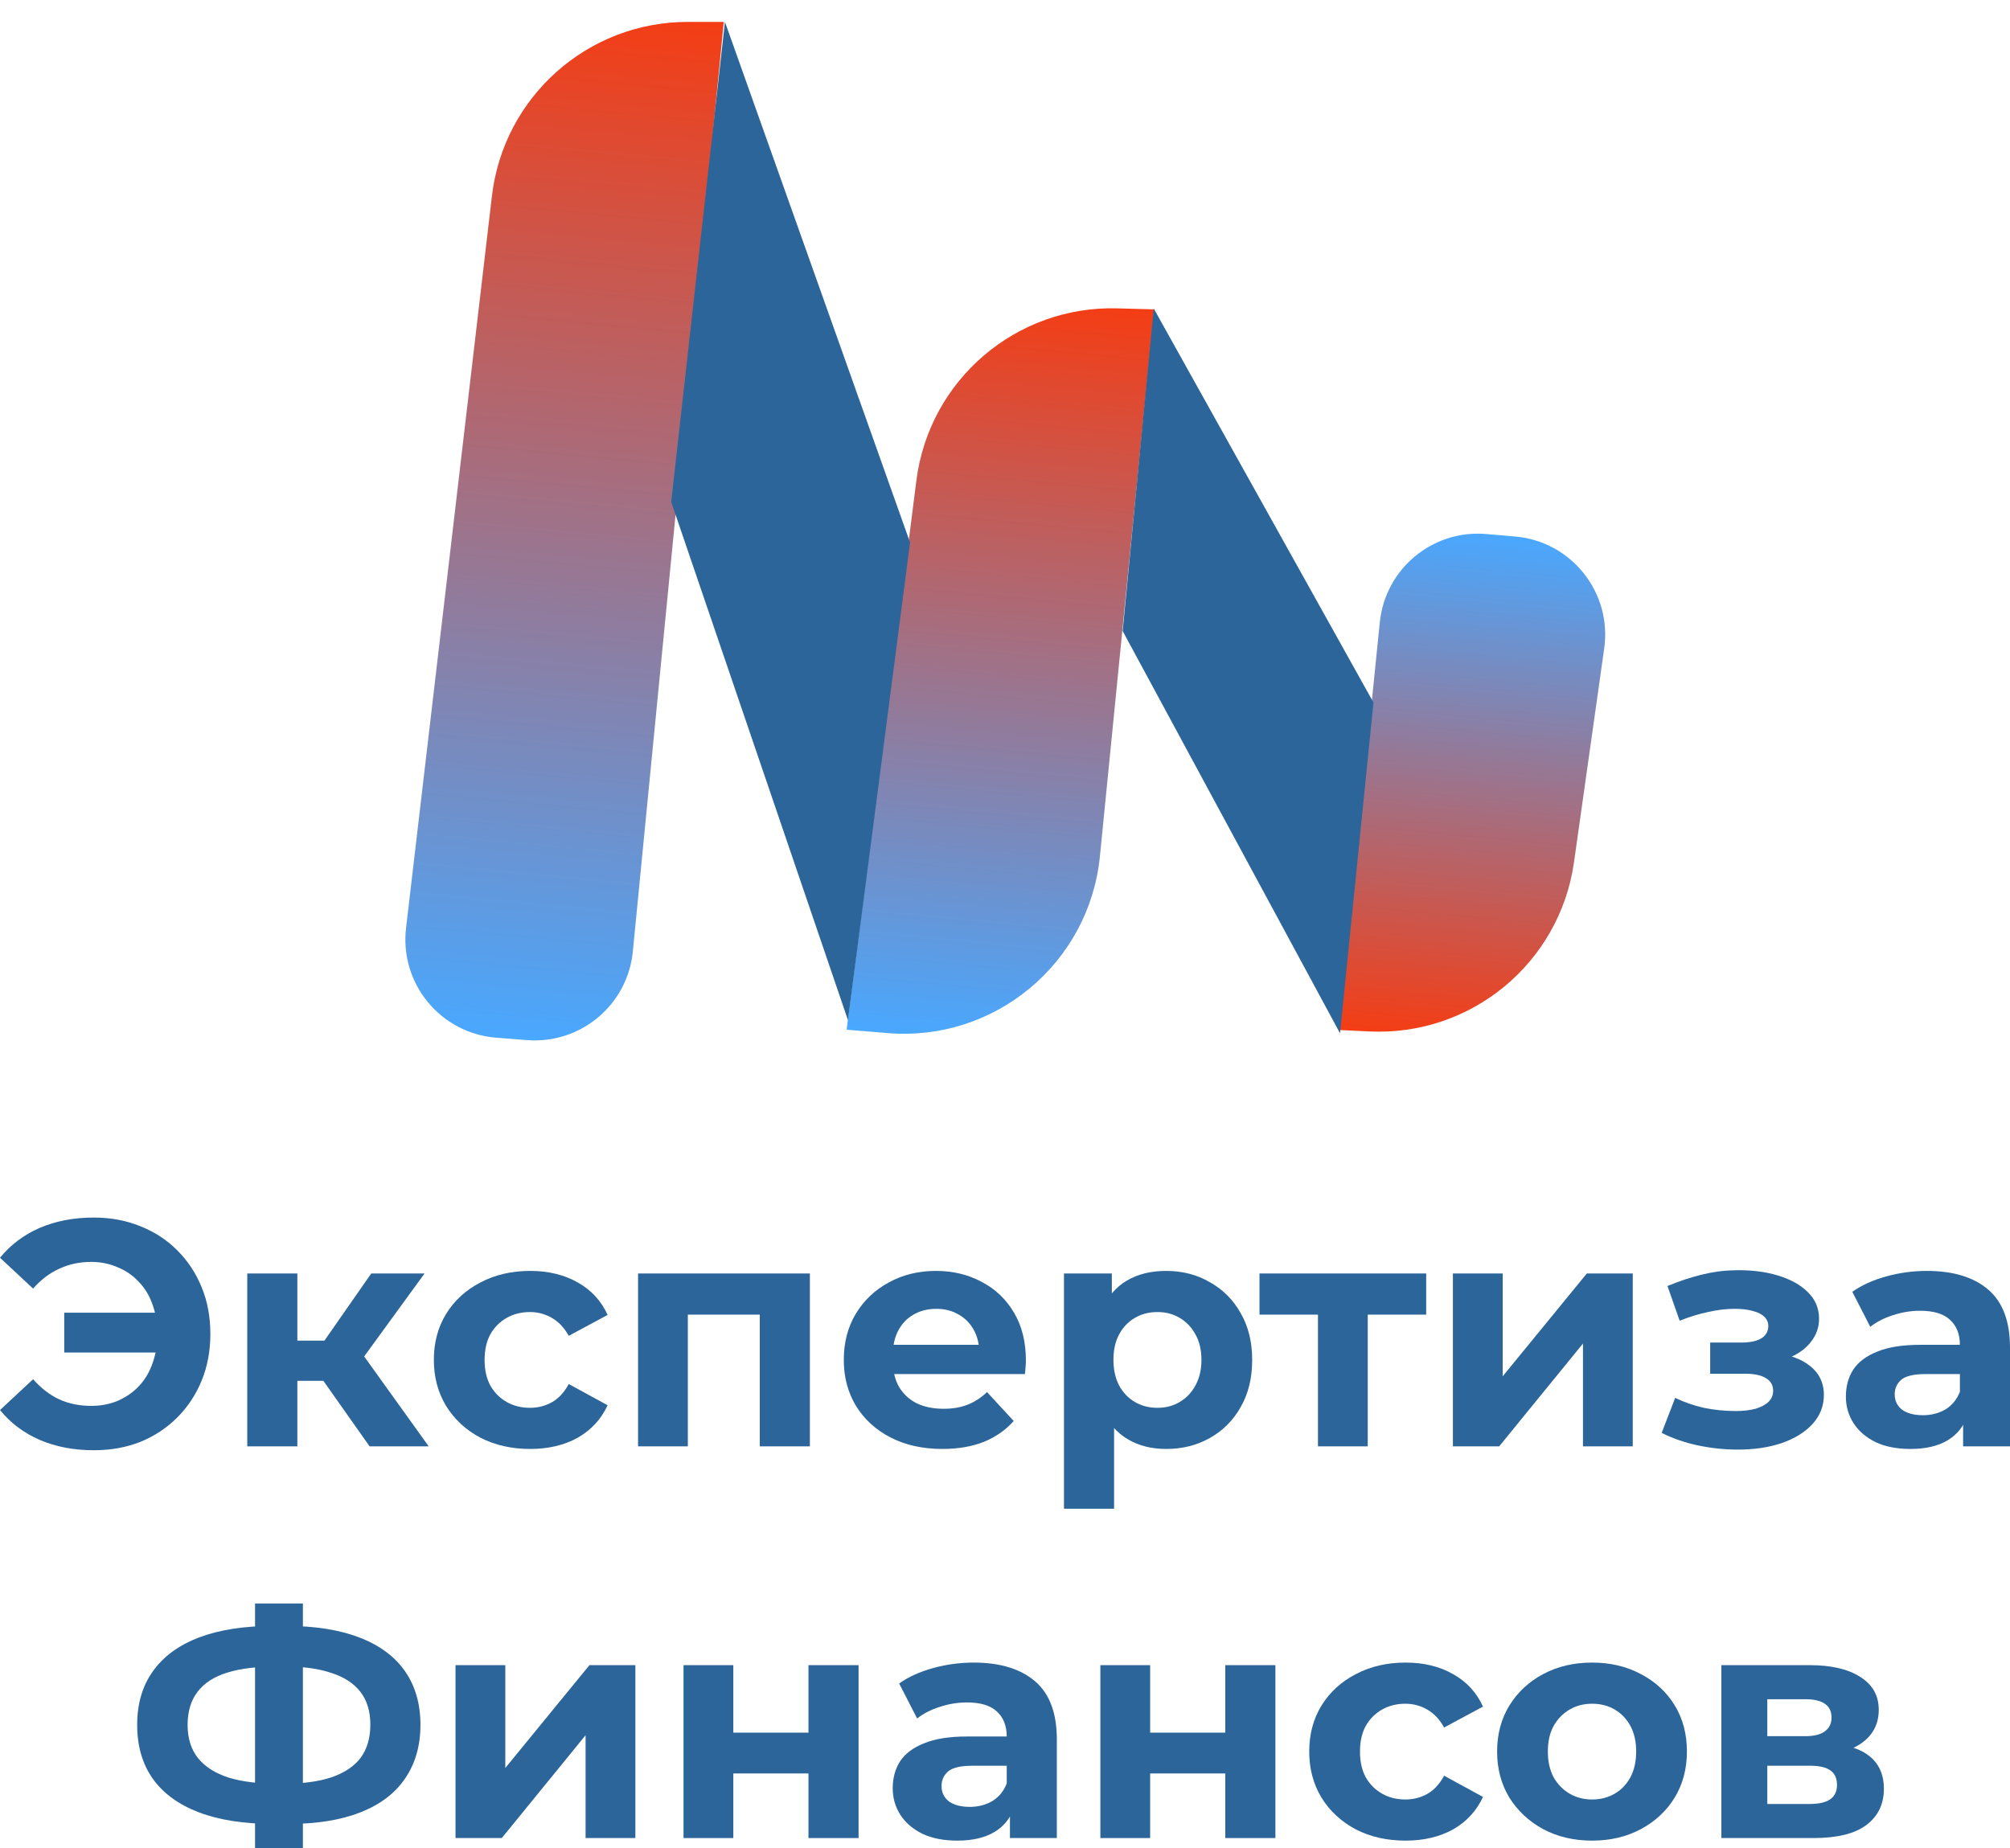
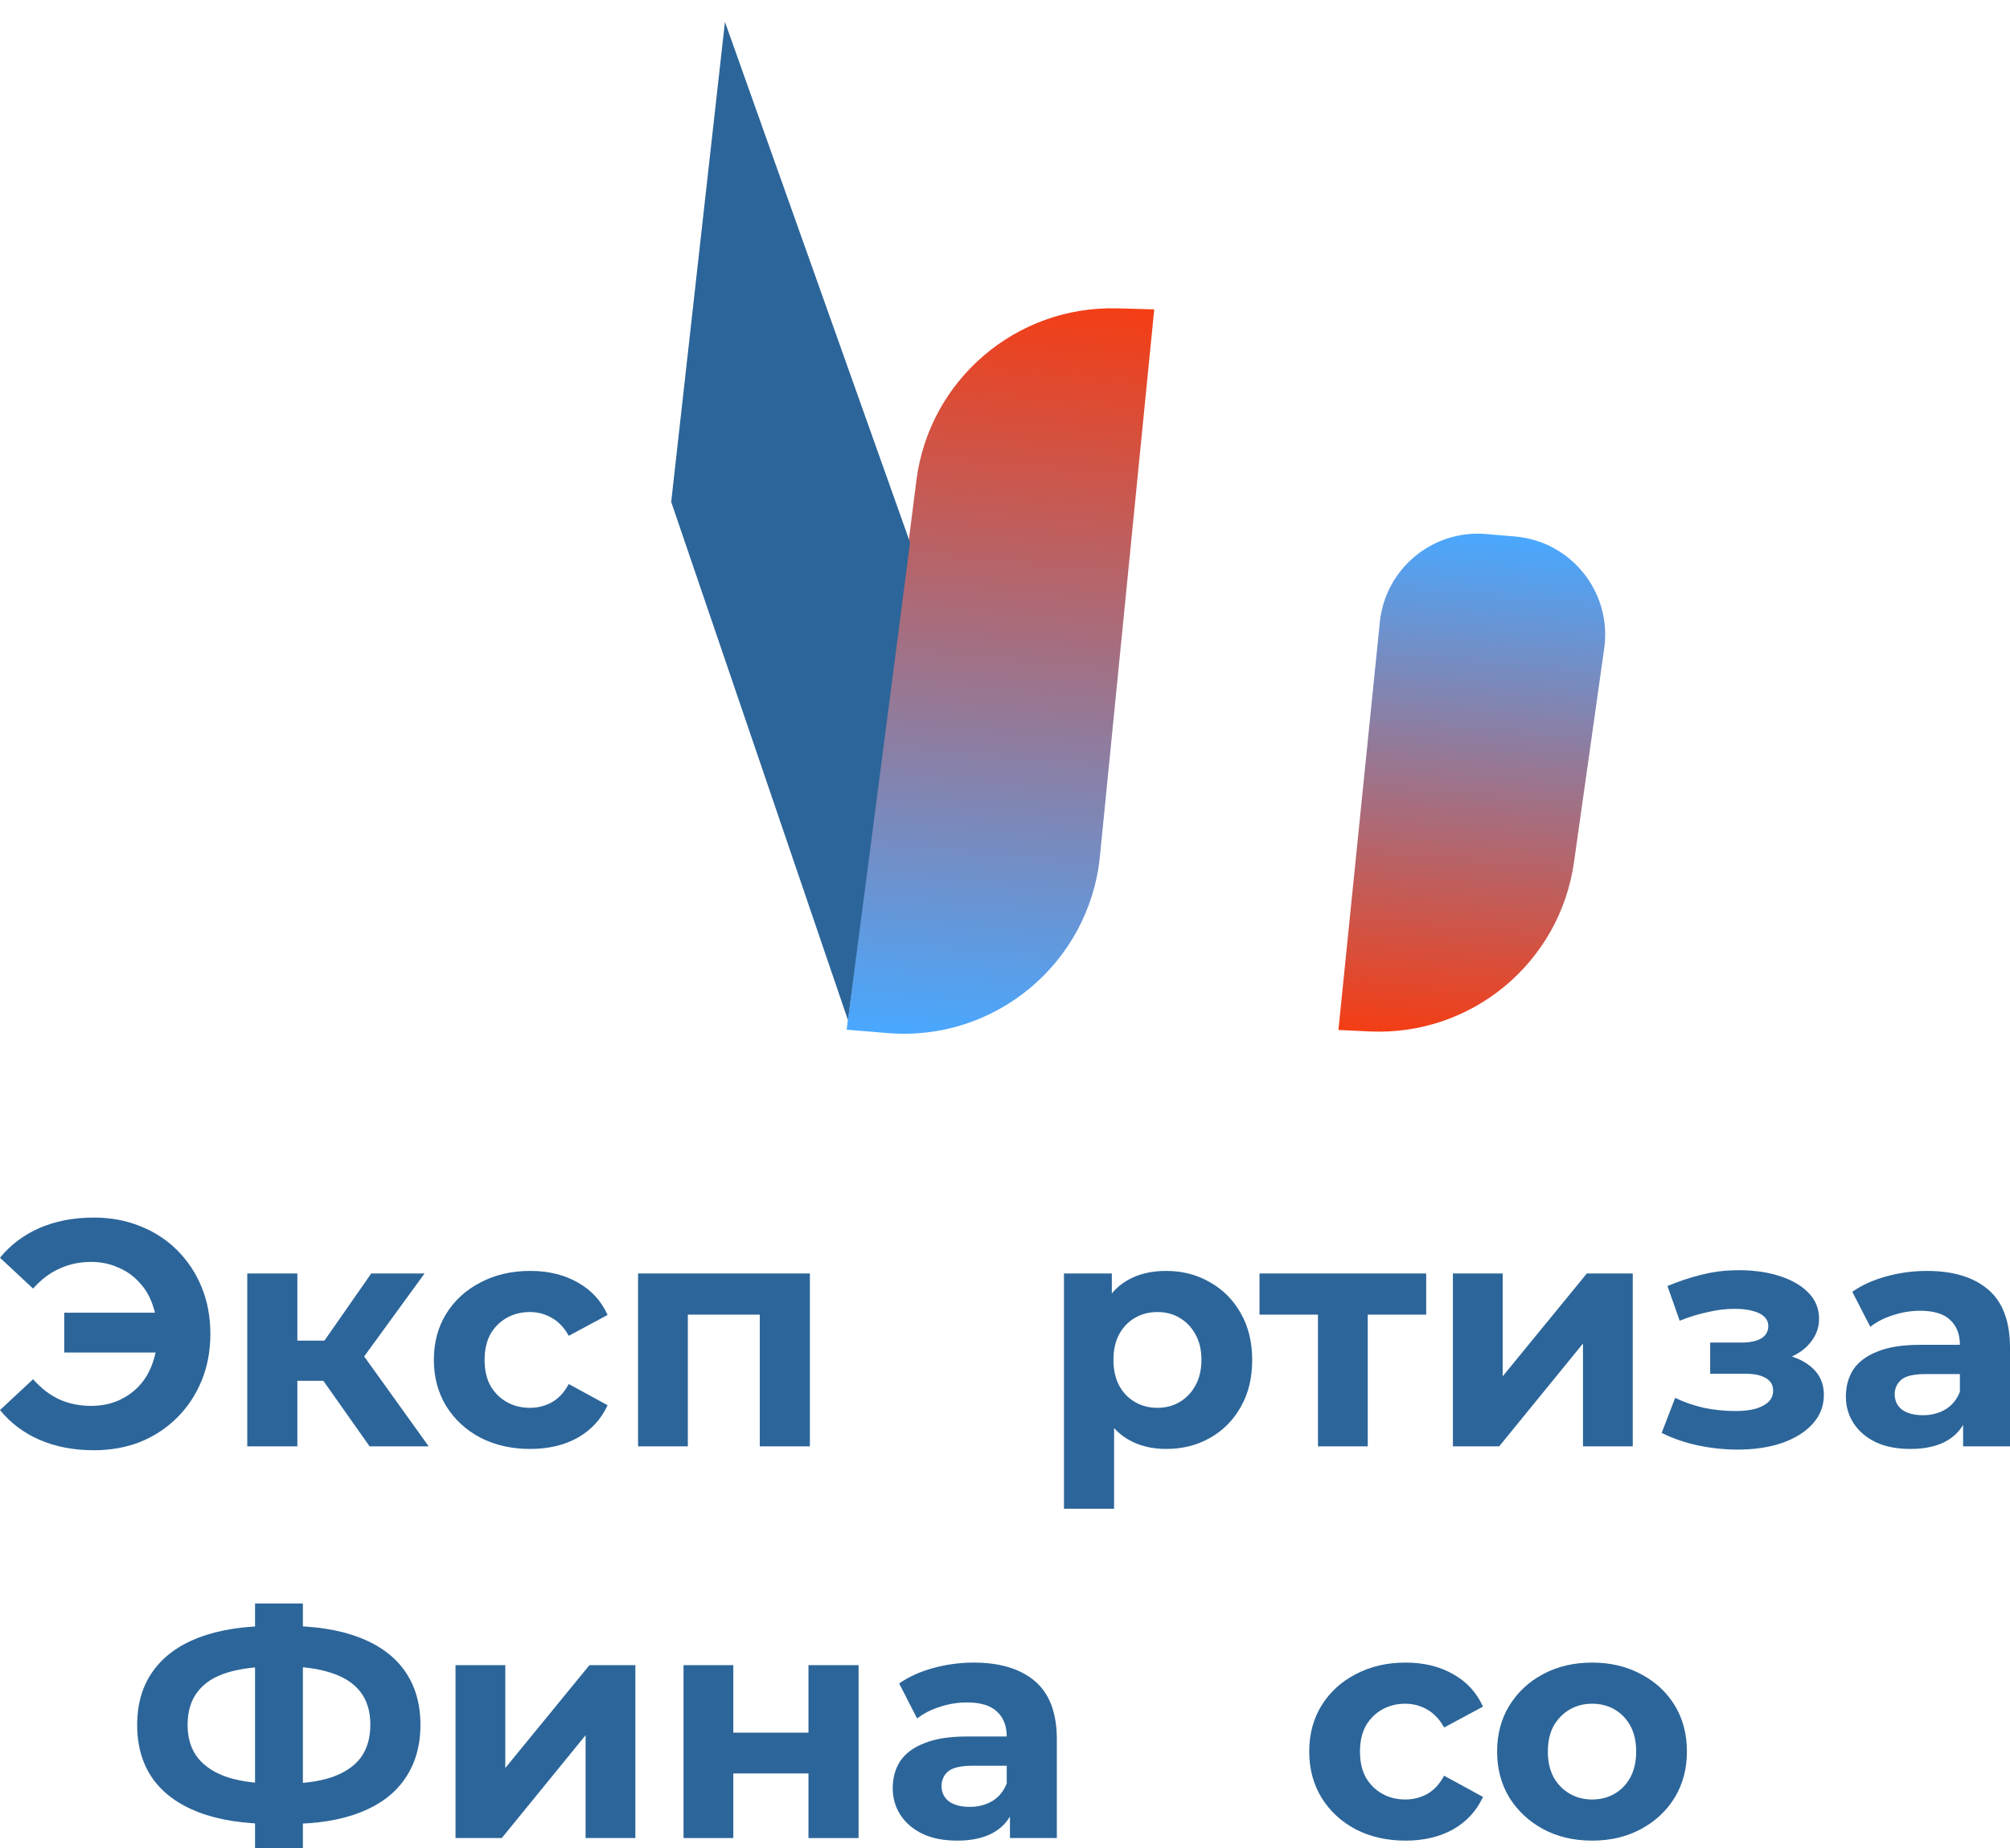
<svg xmlns="http://www.w3.org/2000/svg" width="1020" height="938" viewBox="0 0 1020 938" fill="none">
-   <path d="M249.639 99.469C255.548 49.093 298.236 11.119 348.958 11.119L367.279 11.119L321.14 482.944C318.49 510.049 294.635 530.047 267.483 527.926L251.821 526.703C223.532 524.493 202.75 499.211 206.056 471.029L249.639 99.469Z" fill="url(#paint0_linear_41_3)" />
  <path d="M798.746 437.632C791.522 488.765 746.551 525.988 694.968 523.53L679.2 522.778L700.207 315.824C702.966 288.644 727.03 268.71 754.249 271.059L768.865 272.32C797.439 274.785 818.087 300.731 814.075 329.129L798.746 437.632Z" fill="url(#paint1_linear_41_3)" />
  <path d="M465.03 243.881C471.504 192.881 515.593 155.098 566.983 156.512L585.732 157.028L558.175 434.583C552.781 488.909 504.815 528.869 450.408 524.362L429.642 522.642L465.03 243.881Z" fill="url(#paint2_linear_41_3)" />
  <path d="M430.312 517.805L340.611 254.765L367.885 11.119L461.828 275.371L430.312 517.805Z" fill="#2C6599" />
-   <path d="M680.018 524.473L569.711 320.278L585.469 156.58L696.988 356.588L680.018 524.473Z" fill="#2C6599" />
  <path d="M32.596 686.51V666.283H88.988V686.51H32.596ZM47.591 618C56.174 618 64.052 619.468 71.223 622.404C78.394 625.232 84.642 629.31 89.966 634.638C95.29 639.967 99.419 646.22 102.352 653.397C105.286 660.574 106.753 668.458 106.753 677.049C106.753 685.64 105.286 693.524 102.352 700.702C99.419 707.879 95.29 714.132 89.966 719.46C84.642 724.789 78.394 728.921 71.223 731.858C64.052 734.685 56.174 736.099 47.591 736.099C37.486 736.099 28.359 734.359 20.21 730.879C12.169 727.399 5.433 722.342 0 715.709L16.787 700.049C20.807 704.617 25.262 708.042 30.152 710.326C35.041 712.501 40.419 713.588 46.287 713.588C51.176 713.588 55.685 712.718 59.814 710.978C64.052 709.13 67.637 706.628 70.571 703.475C73.613 700.212 75.895 696.352 77.416 691.893C79.046 687.435 79.861 682.487 79.861 677.049C79.861 671.612 79.046 666.664 77.416 662.205C75.895 657.747 73.613 653.941 70.571 650.787C67.637 647.525 64.052 645.023 59.814 643.284C55.685 641.435 51.176 640.511 46.287 640.511C40.419 640.511 35.041 641.652 30.152 643.936C25.262 646.111 20.807 649.482 16.787 654.049L0 638.39C5.433 631.756 12.169 626.7 20.21 623.22C28.359 619.74 37.486 618 47.591 618Z" fill="#2C6599" />
  <path d="M187.57 734.141L158.233 692.546L178.932 680.312L217.559 734.141H187.57ZM125.474 734.141V646.383H150.899V734.141H125.474ZM143.402 700.865V680.475H174.043V700.865H143.402ZM181.377 693.198L157.582 690.588L188.385 646.383H215.44L181.377 693.198Z" fill="#2C6599" />
  <path d="M269.061 735.446C259.608 735.446 251.187 733.543 243.799 729.737C236.41 725.822 230.597 720.439 226.36 713.588C222.231 706.737 220.166 698.962 220.166 690.262C220.166 681.454 222.231 673.678 226.36 666.936C230.597 660.085 236.41 654.756 243.799 650.95C251.187 647.035 259.608 645.078 269.061 645.078C278.297 645.078 286.337 647.035 293.182 650.95C300.027 654.756 305.08 660.248 308.34 667.425L288.619 678.028C286.337 673.896 283.458 670.851 279.981 668.893C276.612 666.936 272.918 665.957 268.898 665.957C264.552 665.957 260.64 666.936 257.163 668.893C253.686 670.851 250.916 673.624 248.851 677.212C246.895 680.801 245.918 685.151 245.918 690.262C245.918 695.373 246.895 699.723 248.851 703.312C250.916 706.9 253.686 709.673 257.163 711.631C260.64 713.588 264.552 714.567 268.898 714.567C272.918 714.567 276.612 713.642 279.981 711.794C283.458 709.836 286.337 706.737 288.619 702.496L308.34 713.262C305.08 720.33 300.027 725.822 293.182 729.737C286.337 733.543 278.297 735.446 269.061 735.446Z" fill="#2C6599" />
  <path d="M323.79 734.141V646.383H410.985V734.141H385.56V661.553L391.264 667.262H343.347L349.052 661.553V734.141H323.79Z" fill="#2C6599" />
-   <path d="M478.226 735.446C468.23 735.446 459.429 733.489 451.823 729.574C444.326 725.659 438.513 720.33 434.384 713.588C430.255 706.737 428.191 698.962 428.191 690.262C428.191 681.454 430.201 673.678 434.221 666.936C438.35 660.085 443.946 654.756 451.008 650.95C458.071 647.035 466.057 645.078 474.967 645.078C483.55 645.078 491.265 646.927 498.11 650.624C505.064 654.213 510.551 659.432 514.571 666.283C518.591 673.026 520.601 681.127 520.601 690.588C520.601 691.567 520.547 692.709 520.438 694.014C520.33 695.21 520.221 696.352 520.112 697.439H448.89V682.595H506.748L496.969 687C496.969 682.432 496.046 678.463 494.198 675.092C492.351 671.721 489.798 669.111 486.538 667.262C483.279 665.305 479.476 664.326 475.13 664.326C470.783 664.326 466.926 665.305 463.558 667.262C460.298 669.111 457.745 671.775 455.898 675.255C454.051 678.626 453.127 682.65 453.127 687.326V691.241C453.127 696.026 454.159 700.267 456.224 703.964C458.397 707.553 461.385 710.326 465.188 712.283C469.099 714.132 473.663 715.056 478.878 715.056C483.55 715.056 487.625 714.349 491.102 712.936C494.687 711.522 497.947 709.401 500.881 706.574L514.408 721.255C510.388 725.822 505.335 729.356 499.251 731.858C493.166 734.25 486.158 735.446 478.226 735.446Z" fill="#2C6599" />
  <path d="M591.756 735.446C584.367 735.446 577.902 733.815 572.361 730.553C566.819 727.29 562.473 722.342 559.322 715.709C556.28 708.966 554.759 700.484 554.759 690.262C554.759 679.931 556.226 671.449 559.159 664.815C562.093 658.182 566.33 653.234 571.872 649.971C577.413 646.709 584.041 645.078 591.756 645.078C600.013 645.078 607.402 646.981 613.921 650.787C620.549 654.484 625.764 659.704 629.567 666.447C633.479 673.189 635.435 681.127 635.435 690.262C635.435 699.505 633.479 707.498 629.567 714.241C625.764 720.983 620.549 726.203 613.921 729.9C607.402 733.597 600.013 735.446 591.756 735.446ZM539.927 765.786V646.383H564.212V664.326L563.723 690.425L565.353 716.361V765.786H539.927ZM587.355 714.567C591.593 714.567 595.341 713.588 598.601 711.631C601.969 709.673 604.631 706.9 606.587 703.312C608.651 699.614 609.684 695.264 609.684 690.262C609.684 685.151 608.651 680.801 606.587 677.212C604.631 673.624 601.969 670.851 598.601 668.893C595.341 666.936 591.593 665.957 587.355 665.957C583.118 665.957 579.315 666.936 575.946 668.893C572.578 670.851 569.916 673.624 567.96 677.212C566.005 680.801 565.027 685.151 565.027 690.262C565.027 695.264 566.005 699.614 567.96 703.312C569.916 706.9 572.578 709.673 575.946 711.631C579.315 713.588 583.118 714.567 587.355 714.567Z" fill="#2C6599" />
  <path d="M668.814 734.141V661.39L674.518 667.262H639.151V646.383H723.739V667.262H688.372L694.076 661.39V734.141H668.814Z" fill="#2C6599" />
  <path d="M737.292 734.141V646.383H762.554V698.581L805.255 646.383H828.562V734.141H803.299V681.943L760.761 734.141H737.292Z" fill="#2C6599" />
  <path d="M881.869 735.772C875.133 735.772 868.396 735.066 861.659 733.652C855.032 732.238 848.893 730.118 843.243 727.29L850.088 709.51C854.543 711.685 859.378 713.371 864.593 714.567C869.917 715.654 875.296 716.198 880.728 716.198C884.64 716.198 888.008 715.817 890.833 715.056C893.767 714.186 895.994 712.99 897.515 711.468C899.037 709.945 899.797 708.096 899.797 705.922C899.797 703.094 898.602 700.974 896.212 699.56C893.821 698.037 890.344 697.276 885.781 697.276H867.853V681.454H883.662C886.596 681.454 889.095 681.127 891.159 680.475C893.224 679.822 894.745 678.898 895.723 677.702C896.809 676.397 897.353 674.874 897.353 673.134C897.353 671.286 896.701 669.709 895.397 668.404C894.093 667.099 892.191 666.12 889.692 665.468C887.193 664.707 884.042 664.326 880.239 664.326C875.893 664.326 871.384 664.87 866.712 665.957C862.04 666.936 857.259 668.404 852.37 670.361L846.176 652.744C851.935 650.352 857.639 648.449 863.289 647.035C868.939 645.622 874.535 644.86 880.076 644.752C888.226 644.534 895.56 645.404 902.079 647.362C908.598 649.319 913.705 652.146 917.399 655.844C921.202 659.541 923.104 664.054 923.104 669.383C923.104 673.624 921.8 677.43 919.192 680.801C916.693 684.172 913.216 686.836 908.761 688.794C904.306 690.643 899.308 691.567 893.767 691.567L894.419 686.51C904.089 686.51 911.695 688.468 917.236 692.383C922.778 696.189 925.548 701.409 925.548 708.042C925.548 713.697 923.592 718.645 919.681 722.886C915.878 727.018 910.663 730.226 904.035 732.51C897.515 734.685 890.127 735.772 881.869 735.772Z" fill="#2C6599" />
  <path d="M996.205 734.141V717.014L994.575 713.262V682.595C994.575 677.158 992.891 672.917 989.522 669.872C986.263 666.827 981.21 665.305 974.365 665.305C969.693 665.305 965.075 666.066 960.512 667.588C956.057 669.002 952.254 670.96 949.103 673.461L939.976 655.681C944.757 652.309 950.515 649.7 957.252 647.851C963.989 646.002 970.834 645.078 977.788 645.078C991.152 645.078 1001.53 648.232 1008.92 654.539C1016.31 660.846 1020 670.688 1020 684.063V734.141H996.205ZM969.476 735.446C962.63 735.446 956.763 734.304 951.874 732.021C946.984 729.628 943.236 726.42 940.628 722.397C938.02 718.373 936.716 713.86 936.716 708.858C936.716 703.638 937.966 699.07 940.465 695.156C943.073 691.241 947.147 688.196 952.689 686.021C958.23 683.737 965.455 682.595 974.365 682.595H997.671V697.439H977.136C971.16 697.439 967.031 698.418 964.749 700.375C962.576 702.333 961.49 704.78 961.49 707.716C961.49 710.978 962.739 713.588 965.238 715.546C967.846 717.394 971.377 718.319 975.832 718.319C980.069 718.319 983.872 717.34 987.241 715.382C990.609 713.316 993.054 710.326 994.575 706.411L998.486 718.155C996.639 723.81 993.271 728.106 988.382 731.042C983.492 733.978 977.19 735.446 969.476 735.446Z" fill="#2C6599" />
  <path d="M138.552 925.766C123.775 925.766 111.226 923.809 100.903 919.894C90.69 915.979 82.921 910.324 77.597 902.929C72.273 895.426 69.611 886.291 69.611 875.525C69.611 864.759 72.273 855.679 77.597 848.284C82.921 840.781 90.69 835.071 100.903 831.157C111.226 827.242 123.775 825.284 138.552 825.284C138.769 825.284 139.367 825.284 140.345 825.284C141.432 825.284 142.464 825.284 143.442 825.284C144.528 825.284 145.126 825.284 145.234 825.284C159.903 825.284 172.289 827.242 182.394 831.157C192.608 835.071 200.322 840.781 205.538 848.284C210.753 855.788 213.361 864.868 213.361 875.525C213.361 886.074 210.753 895.154 205.538 902.766C200.431 910.27 192.879 915.979 182.883 919.894C172.996 923.809 160.881 925.766 146.538 925.766C146.212 925.766 145.452 925.766 144.257 925.766C143.061 925.766 141.866 925.766 140.671 925.766C139.584 925.766 138.878 925.766 138.552 925.766ZM140.997 905.376C141.323 905.376 141.757 905.376 142.301 905.376C142.844 905.376 143.224 905.376 143.442 905.376C153.438 905.376 161.696 904.289 168.215 902.114C174.843 899.83 179.787 896.513 183.046 892.163C186.306 887.705 187.936 882.104 187.936 875.362C187.936 868.62 186.251 863.074 182.883 858.724C179.515 854.374 174.571 851.166 168.052 849.1C161.641 846.925 153.546 845.837 143.768 845.837C143.55 845.837 143.116 845.837 142.464 845.837C141.92 845.837 141.432 845.837 140.997 845.837C130.675 845.837 122.145 846.87 115.409 848.937C108.672 851.003 103.62 854.265 100.252 858.724C96.883 863.074 95.199 868.674 95.199 875.525C95.199 882.376 96.992 888.031 100.577 892.49C104.163 896.839 109.324 900.102 116.061 902.277C122.906 904.343 131.218 905.376 140.997 905.376ZM129.425 938V813.866H153.709V938H129.425Z" fill="#2C6599" />
  <path d="M231.158 932.943V845.185H256.42V897.383L299.121 845.185H322.427V932.943H297.165V880.745L254.627 932.943H231.158Z" fill="#2C6599" />
  <path d="M346.868 932.943V845.185H372.13V879.44H410.268V845.185H435.693V932.943H410.268V900.156H372.13V932.943H346.868Z" fill="#2C6599" />
  <path d="M512.512 932.943V915.816L510.882 912.064V881.397C510.882 875.96 509.198 871.719 505.83 868.674C502.57 865.629 497.518 864.107 490.673 864.107C486.001 864.107 481.383 864.868 476.819 866.39C472.364 867.804 468.561 869.762 465.411 872.263L456.284 854.483C461.064 851.112 466.823 848.502 473.56 846.653C480.296 844.804 487.141 843.88 494.095 843.88C507.46 843.88 517.836 847.034 525.225 853.341C532.613 859.648 536.307 869.49 536.307 882.866V932.943H512.512ZM485.783 934.248C478.938 934.248 473.071 933.106 468.181 930.823C463.292 928.43 459.543 925.222 456.935 921.199C454.328 917.175 453.024 912.662 453.024 907.66C453.024 902.44 454.273 897.873 456.772 893.958C459.38 890.043 463.455 886.998 468.996 884.823C474.537 882.539 481.763 881.397 490.673 881.397H513.979V896.241H493.443C487.467 896.241 483.338 897.22 481.057 899.178C478.884 901.135 477.797 903.582 477.797 906.518C477.797 909.78 479.047 912.39 481.546 914.348C484.153 916.196 487.685 917.121 492.139 917.121C496.377 917.121 500.18 916.142 503.548 914.185C506.916 912.118 509.361 909.128 510.882 905.213L514.794 916.958C512.947 922.612 509.579 926.908 504.689 929.844C499.8 932.78 493.498 934.248 485.783 934.248Z" fill="#2C6599" />
-   <path d="M558.394 932.943V845.185H583.656V879.44H621.794V845.185H647.219V932.943H621.794V900.156H583.656V932.943H558.394Z" fill="#2C6599" />
  <path d="M713.281 934.248C703.828 934.248 695.408 932.345 688.019 928.539C680.631 924.624 674.818 919.241 670.58 912.39C666.451 905.539 664.387 897.764 664.387 889.064C664.387 880.256 666.451 872.48 670.58 865.738C674.818 858.887 680.631 853.558 688.019 849.752C695.408 845.837 703.828 843.88 713.281 843.88C722.517 843.88 730.557 845.837 737.403 849.752C744.248 853.558 749.3 859.05 752.56 866.227L732.839 876.83C730.557 872.698 727.678 869.653 724.201 867.695C720.833 865.738 717.139 864.759 713.118 864.759C708.772 864.759 704.861 865.738 701.384 867.695C697.907 869.653 695.136 872.426 693.072 876.015C691.116 879.603 690.138 883.953 690.138 889.064C690.138 894.175 691.116 898.525 693.072 902.114C695.136 905.702 697.907 908.475 701.384 910.433C704.861 912.39 708.772 913.369 713.118 913.369C717.139 913.369 720.833 912.445 724.201 910.596C727.678 908.638 730.557 905.539 732.839 901.298L752.56 912.064C749.3 919.132 744.248 924.624 737.403 928.539C730.557 932.345 722.517 934.248 713.281 934.248Z" fill="#2C6599" />
  <path d="M807.967 934.248C798.623 934.248 790.311 932.291 783.031 928.376C775.86 924.461 770.156 919.132 765.918 912.39C761.789 905.539 759.725 897.764 759.725 889.064C759.725 880.256 761.789 872.48 765.918 865.738C770.156 858.887 775.86 853.558 783.031 849.752C790.311 845.837 798.623 843.88 807.967 843.88C817.203 843.88 825.461 845.837 832.74 849.752C840.02 853.558 845.725 858.833 849.854 865.575C853.982 872.317 856.047 880.147 856.047 889.064C856.047 897.764 853.982 905.539 849.854 912.39C845.725 919.132 840.02 924.461 832.74 928.376C825.461 932.291 817.203 934.248 807.967 934.248ZM807.967 913.369C812.205 913.369 816.008 912.39 819.376 910.433C822.744 908.475 825.406 905.702 827.362 902.114C829.318 898.416 830.296 894.066 830.296 889.064C830.296 883.953 829.318 879.603 827.362 876.015C825.406 872.426 822.744 869.653 819.376 867.695C816.008 865.738 812.205 864.759 807.967 864.759C803.73 864.759 799.927 865.738 796.559 867.695C793.19 869.653 790.474 872.426 788.41 876.015C786.454 879.603 785.476 883.953 785.476 889.064C785.476 894.066 786.454 898.416 788.41 902.114C790.474 905.702 793.19 908.475 796.559 910.433C799.927 912.39 803.73 913.369 807.967 913.369Z" fill="#2C6599" />
-   <path d="M873.534 932.943V845.185H918.354C929.328 845.185 937.912 847.197 944.105 851.22C950.299 855.135 953.395 860.681 953.395 867.859C953.395 875.036 950.462 880.691 944.594 884.823C938.836 888.847 931.175 890.858 921.614 890.858L924.222 884.986C934.87 884.986 942.801 886.944 948.017 890.858C953.341 894.773 956.003 900.482 956.003 907.986C956.003 915.707 953.069 921.797 947.202 926.255C941.335 930.714 932.371 932.943 920.31 932.943H873.534ZM896.841 915.653H918.191C922.863 915.653 926.34 914.891 928.622 913.369C931.012 911.738 932.208 909.291 932.208 906.029C932.208 902.657 931.121 900.211 928.948 898.688C926.775 897.057 923.352 896.241 918.68 896.241H896.841V915.653ZM896.841 881.234H916.072C920.527 881.234 923.841 880.419 926.014 878.788C928.296 877.156 929.437 874.818 929.437 871.773C929.437 868.62 928.296 866.282 926.014 864.759C923.841 863.237 920.527 862.476 916.072 862.476H896.841V881.234Z" fill="#2C6599" />
  <defs>
    <linearGradient id="paint0_linear_41_3" x1="308.255" y1="5.56" x2="259.024" y2="528.214" gradientUnits="userSpaceOnUse">
      <stop stop-color="#F43D14" />
      <stop offset="1" stop-color="#49A8FF" />
    </linearGradient>
    <linearGradient id="paint1_linear_41_3" x1="738.224" y1="528.338" x2="762.435" y2="271.298" gradientUnits="userSpaceOnUse">
      <stop stop-color="#F43D14" />
      <stop offset="1" stop-color="#49A8FF" />
    </linearGradient>
    <linearGradient id="paint2_linear_41_3" x1="525.441" y1="151.349" x2="489.933" y2="528.321" gradientUnits="userSpaceOnUse">
      <stop stop-color="#F43D14" />
      <stop offset="1" stop-color="#49A8FF" />
    </linearGradient>
  </defs>
</svg>